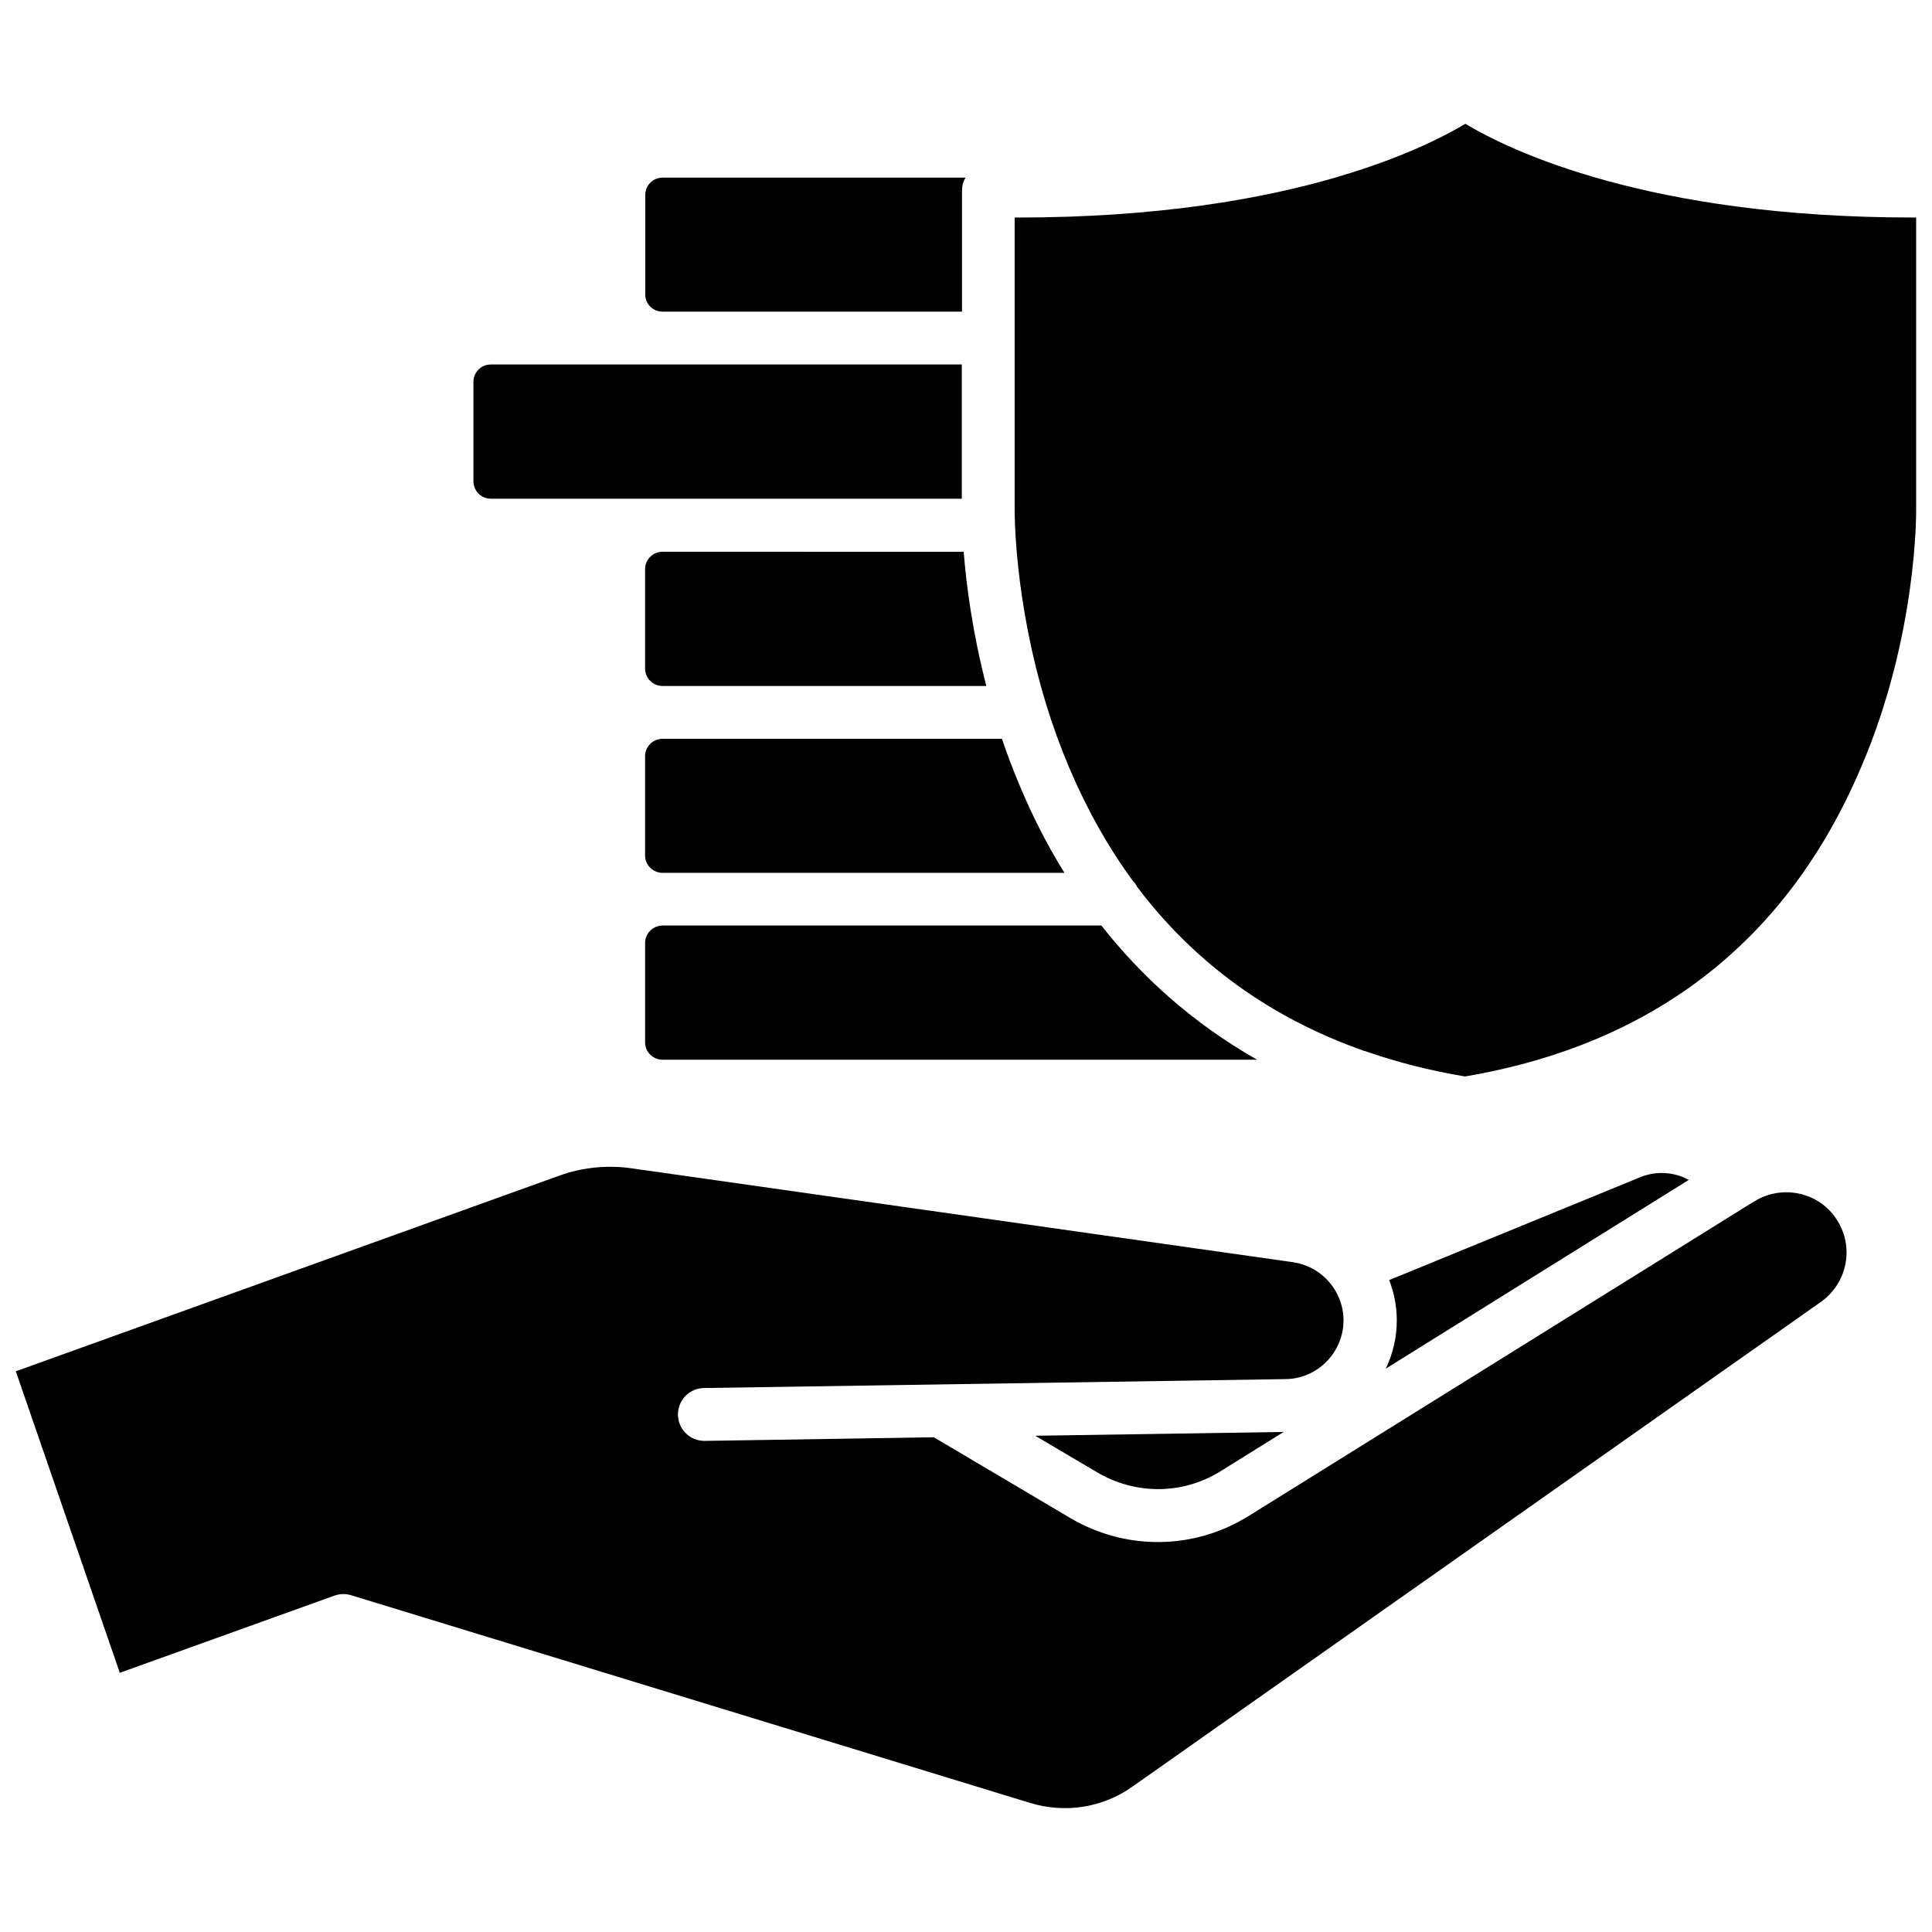
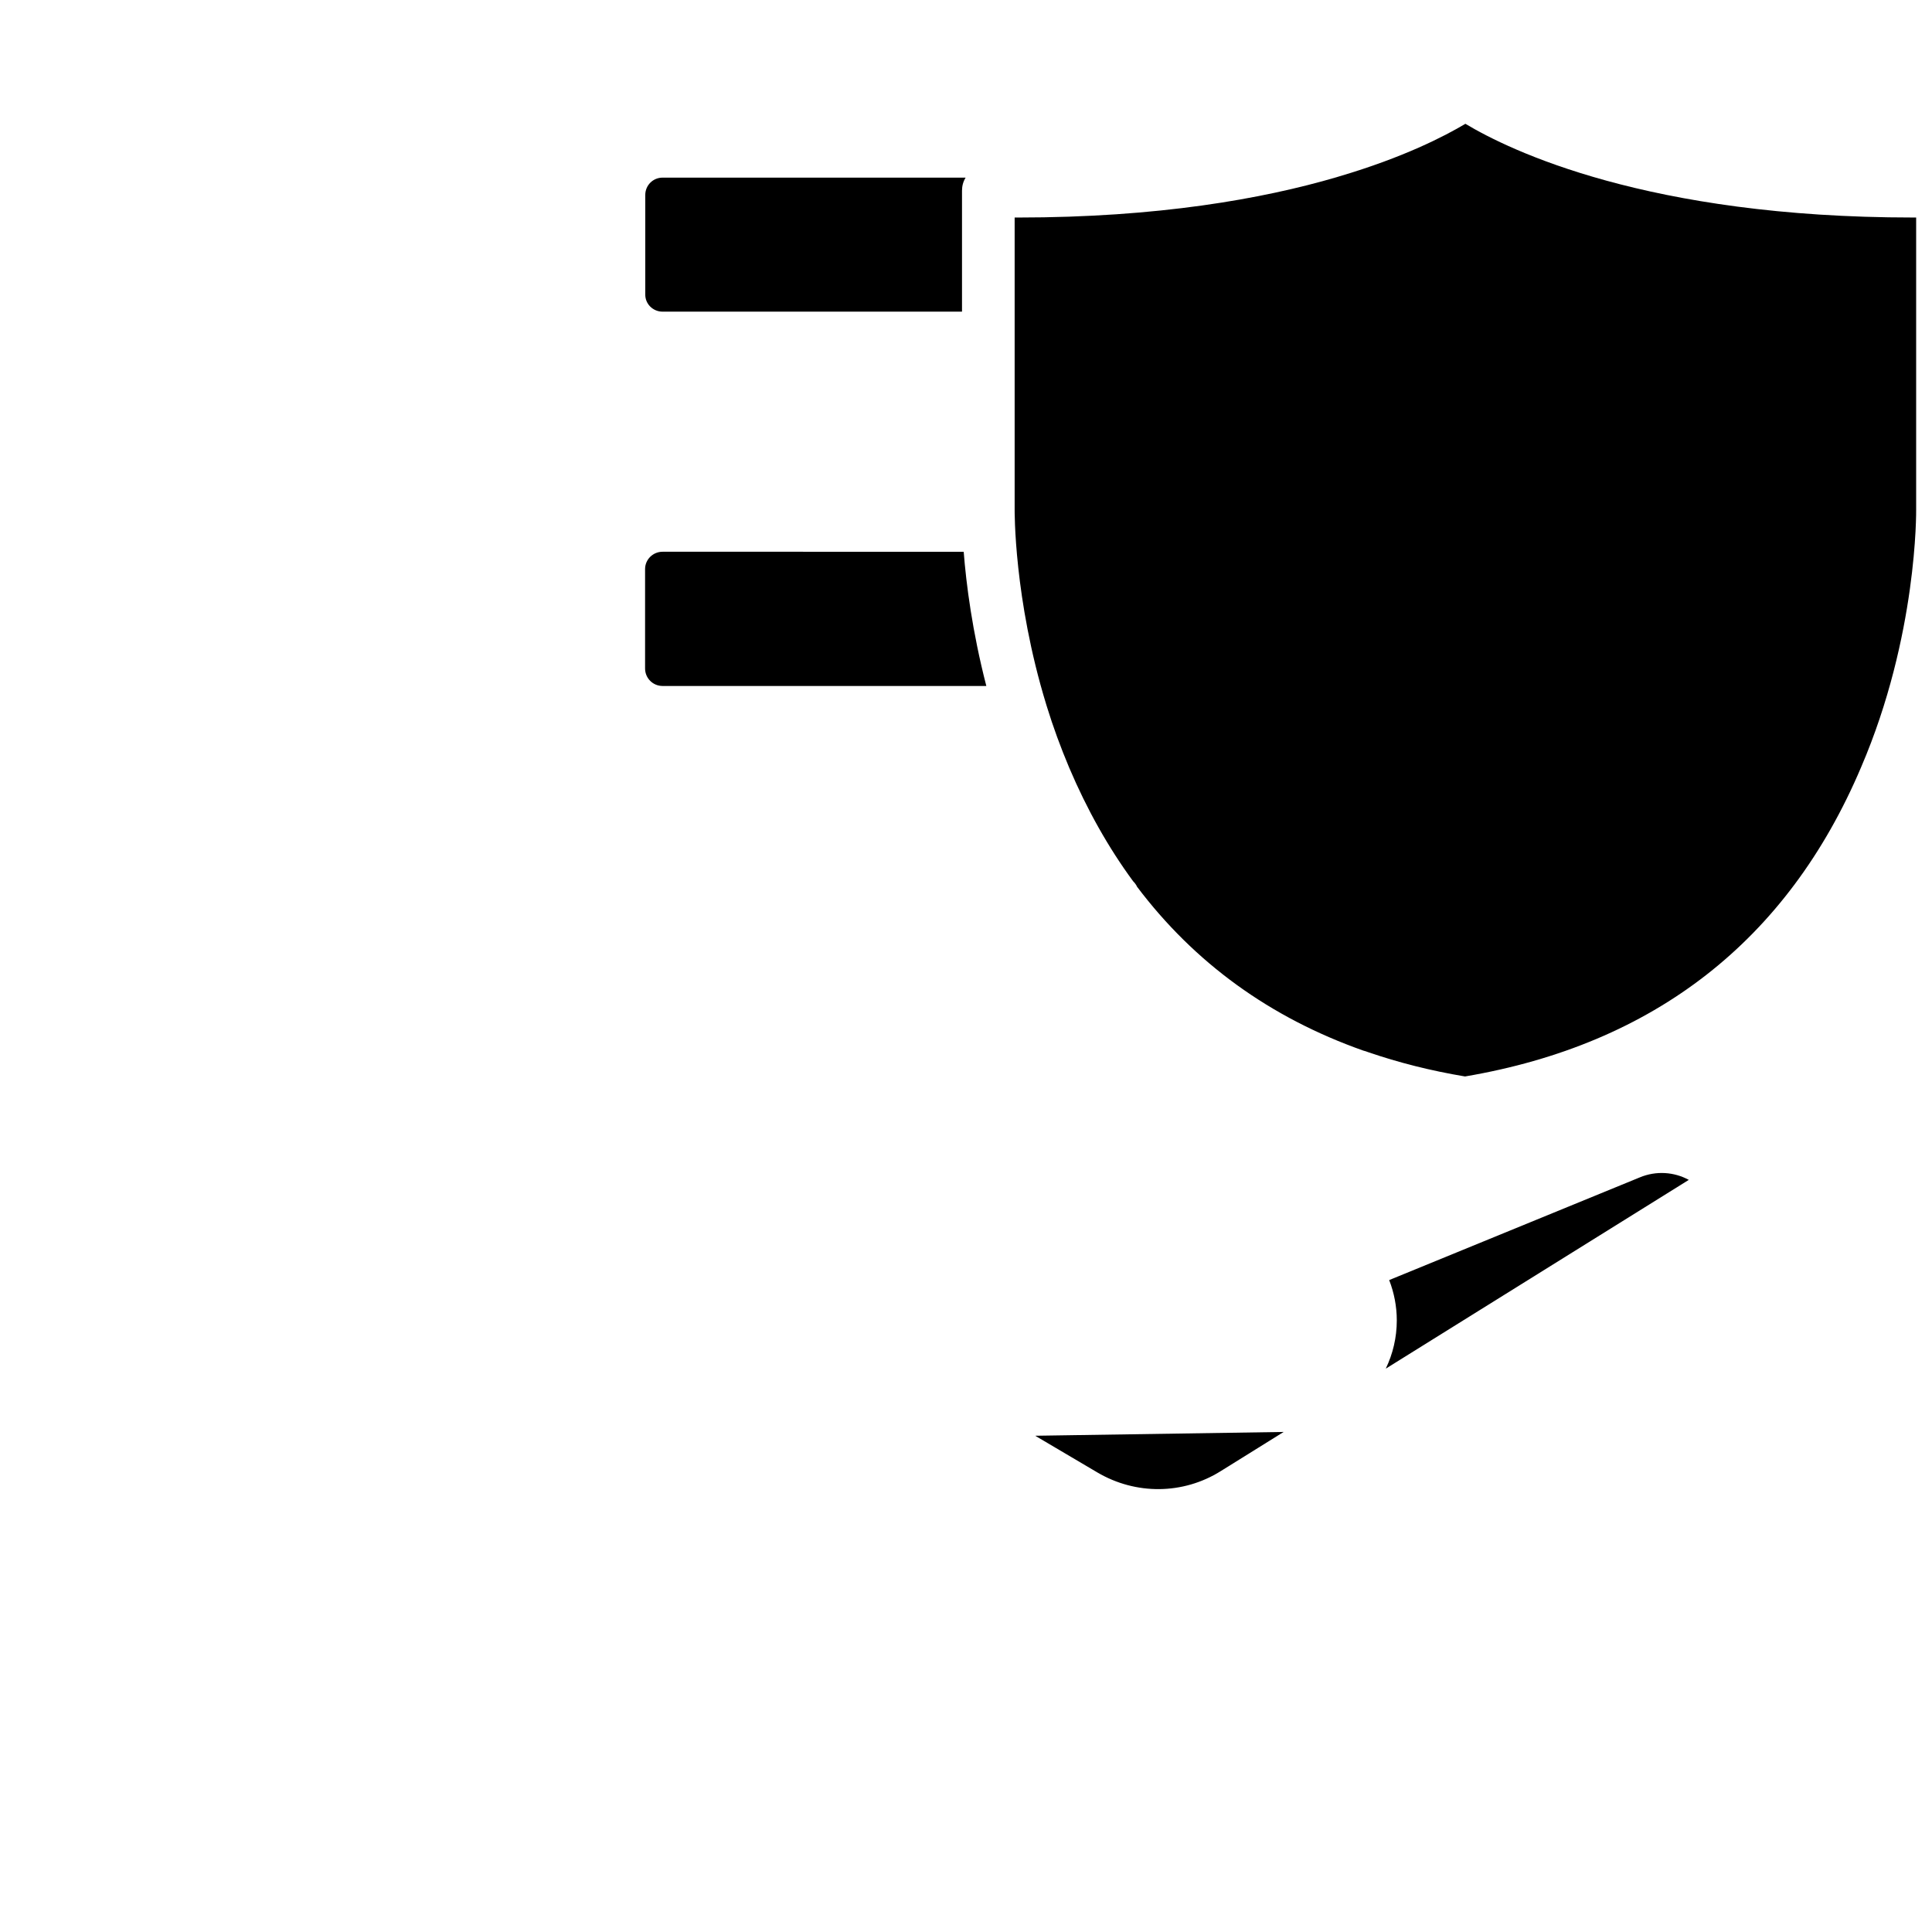
<svg xmlns="http://www.w3.org/2000/svg" width="800px" height="800px" version="1.1" viewBox="144 144 512 512">
  <defs>
    <clipPath id="b">
      <path d="m412 176h239.9v254h-239.9z" />
    </clipPath>
    <clipPath id="a">
      <path d="m148.09 453h485.91v171h-485.91z" />
    </clipPath>
  </defs>
  <g clip-path="url(#b)">
    <path d="m651.8 278.98v-77.336h-0.855c-70.281 0-106.86-17.785-118.6-24.836-5.492 3.273-16.375 8.918-33.504 13.957-0.203 0.051-0.453 0.152-0.656 0.203-19.598 5.742-47.309 10.68-84.438 10.68h-0.855v77.184c0 0.402-0.25 23.73 8.363 51.844 0.051 0.203 0.152 0.453 0.203 0.656 1.613 5.238 3.578 10.629 5.894 16.121 4.734 11.133 10.379 21.16 16.93 30.078 0.402 0.402 0.754 0.855 1.008 1.359v0.051c15.266 20.254 35.316 34.762 60.004 43.48 0.453 0.102 0.855 0.25 1.258 0.402 8.062 2.769 16.625 4.938 25.695 6.449 50.18-8.516 85.496-36.074 104.95-81.918 15.012-34.922 14.605-68.074 14.605-68.375z" />
  </g>
  <g clip-path="url(#a)">
-     <path d="m608.93 462.37-2.316 1.41-0.152 0.102-131.55 81.867c-14.461 9.02-32.547 9.219-47.258 0.555l-36.172-21.41-60.711 0.957h-0.102c-3.828 0-6.953-3.074-7.004-6.902-0.051-3.879 3.023-7.055 6.902-7.106l154.16-2.367c8.465-0.102 15.316-7.106 15.316-15.566 0-3.727-1.359-7.356-3.828-10.176-2.469-2.871-5.844-4.684-9.574-5.238l-175.32-24.887c-6.398-0.906-12.949-0.25-18.992 1.914l-144.14 51.887 27.559 79.902 56.879-20.453c1.41-0.504 2.973-0.555 4.434-0.102l179.86 55.016c9.371 2.871 19.348 1.309 27.305-4.383l182.33-128.37c4.231-2.973 6.801-7.91 6.801-13.098 0-3.074-0.906-6.098-2.57-8.664-4.629-7.305-14.453-9.473-21.859-4.887z" />
-   </g>
+     </g>
  <path d="m467.51 533.86 16.676-10.379-65.848 1.008 16.473 9.723c10.18 5.996 22.727 5.898 32.699-0.352z" />
  <path d="m591.55 456.68c-3.879-2.117-8.664-2.469-13-0.656l-66.402 27.207c1.309 3.375 2.016 7.004 2.016 10.68 0 4.586-1.059 8.918-2.922 12.797z" />
-   <path d="m314.96 393.9v26.348c0 2.519 2.066 4.586 4.637 4.586h157.54c-17.48-9.926-30.934-22.418-41.262-35.57h-116.29c-2.57 0.051-4.633 2.117-4.633 4.637z" />
-   <path d="m409.52 339.79h-89.93c-2.57 0-4.637 2.066-4.637 4.586v26.348c0 2.519 2.066 4.586 4.637 4.586h106.5c-4.836-7.758-8.664-15.516-11.738-22.824-1.812-4.281-3.426-8.562-4.836-12.695z" />
  <path d="m319.59 290.22c-2.57 0-4.637 2.066-4.637 4.586v26.348c0 2.57 2.066 4.637 4.637 4.637h85.797c-3.727-14.461-5.34-27.055-5.996-35.57z" />
-   <path d="m274.05 276.16h124.84v-35.57h-124.84c-2.519 0-4.586 2.066-4.586 4.586v26.348c0 2.57 2.066 4.637 4.586 4.637z" />
  <path d="m319.59 226.59h79.352v-32.039c0-1.258 0.301-2.418 0.957-3.477h-80.309c-2.57 0-4.586 2.066-4.586 4.586v26.348c-0.047 2.519 2.016 4.582 4.586 4.582z" />
</svg>